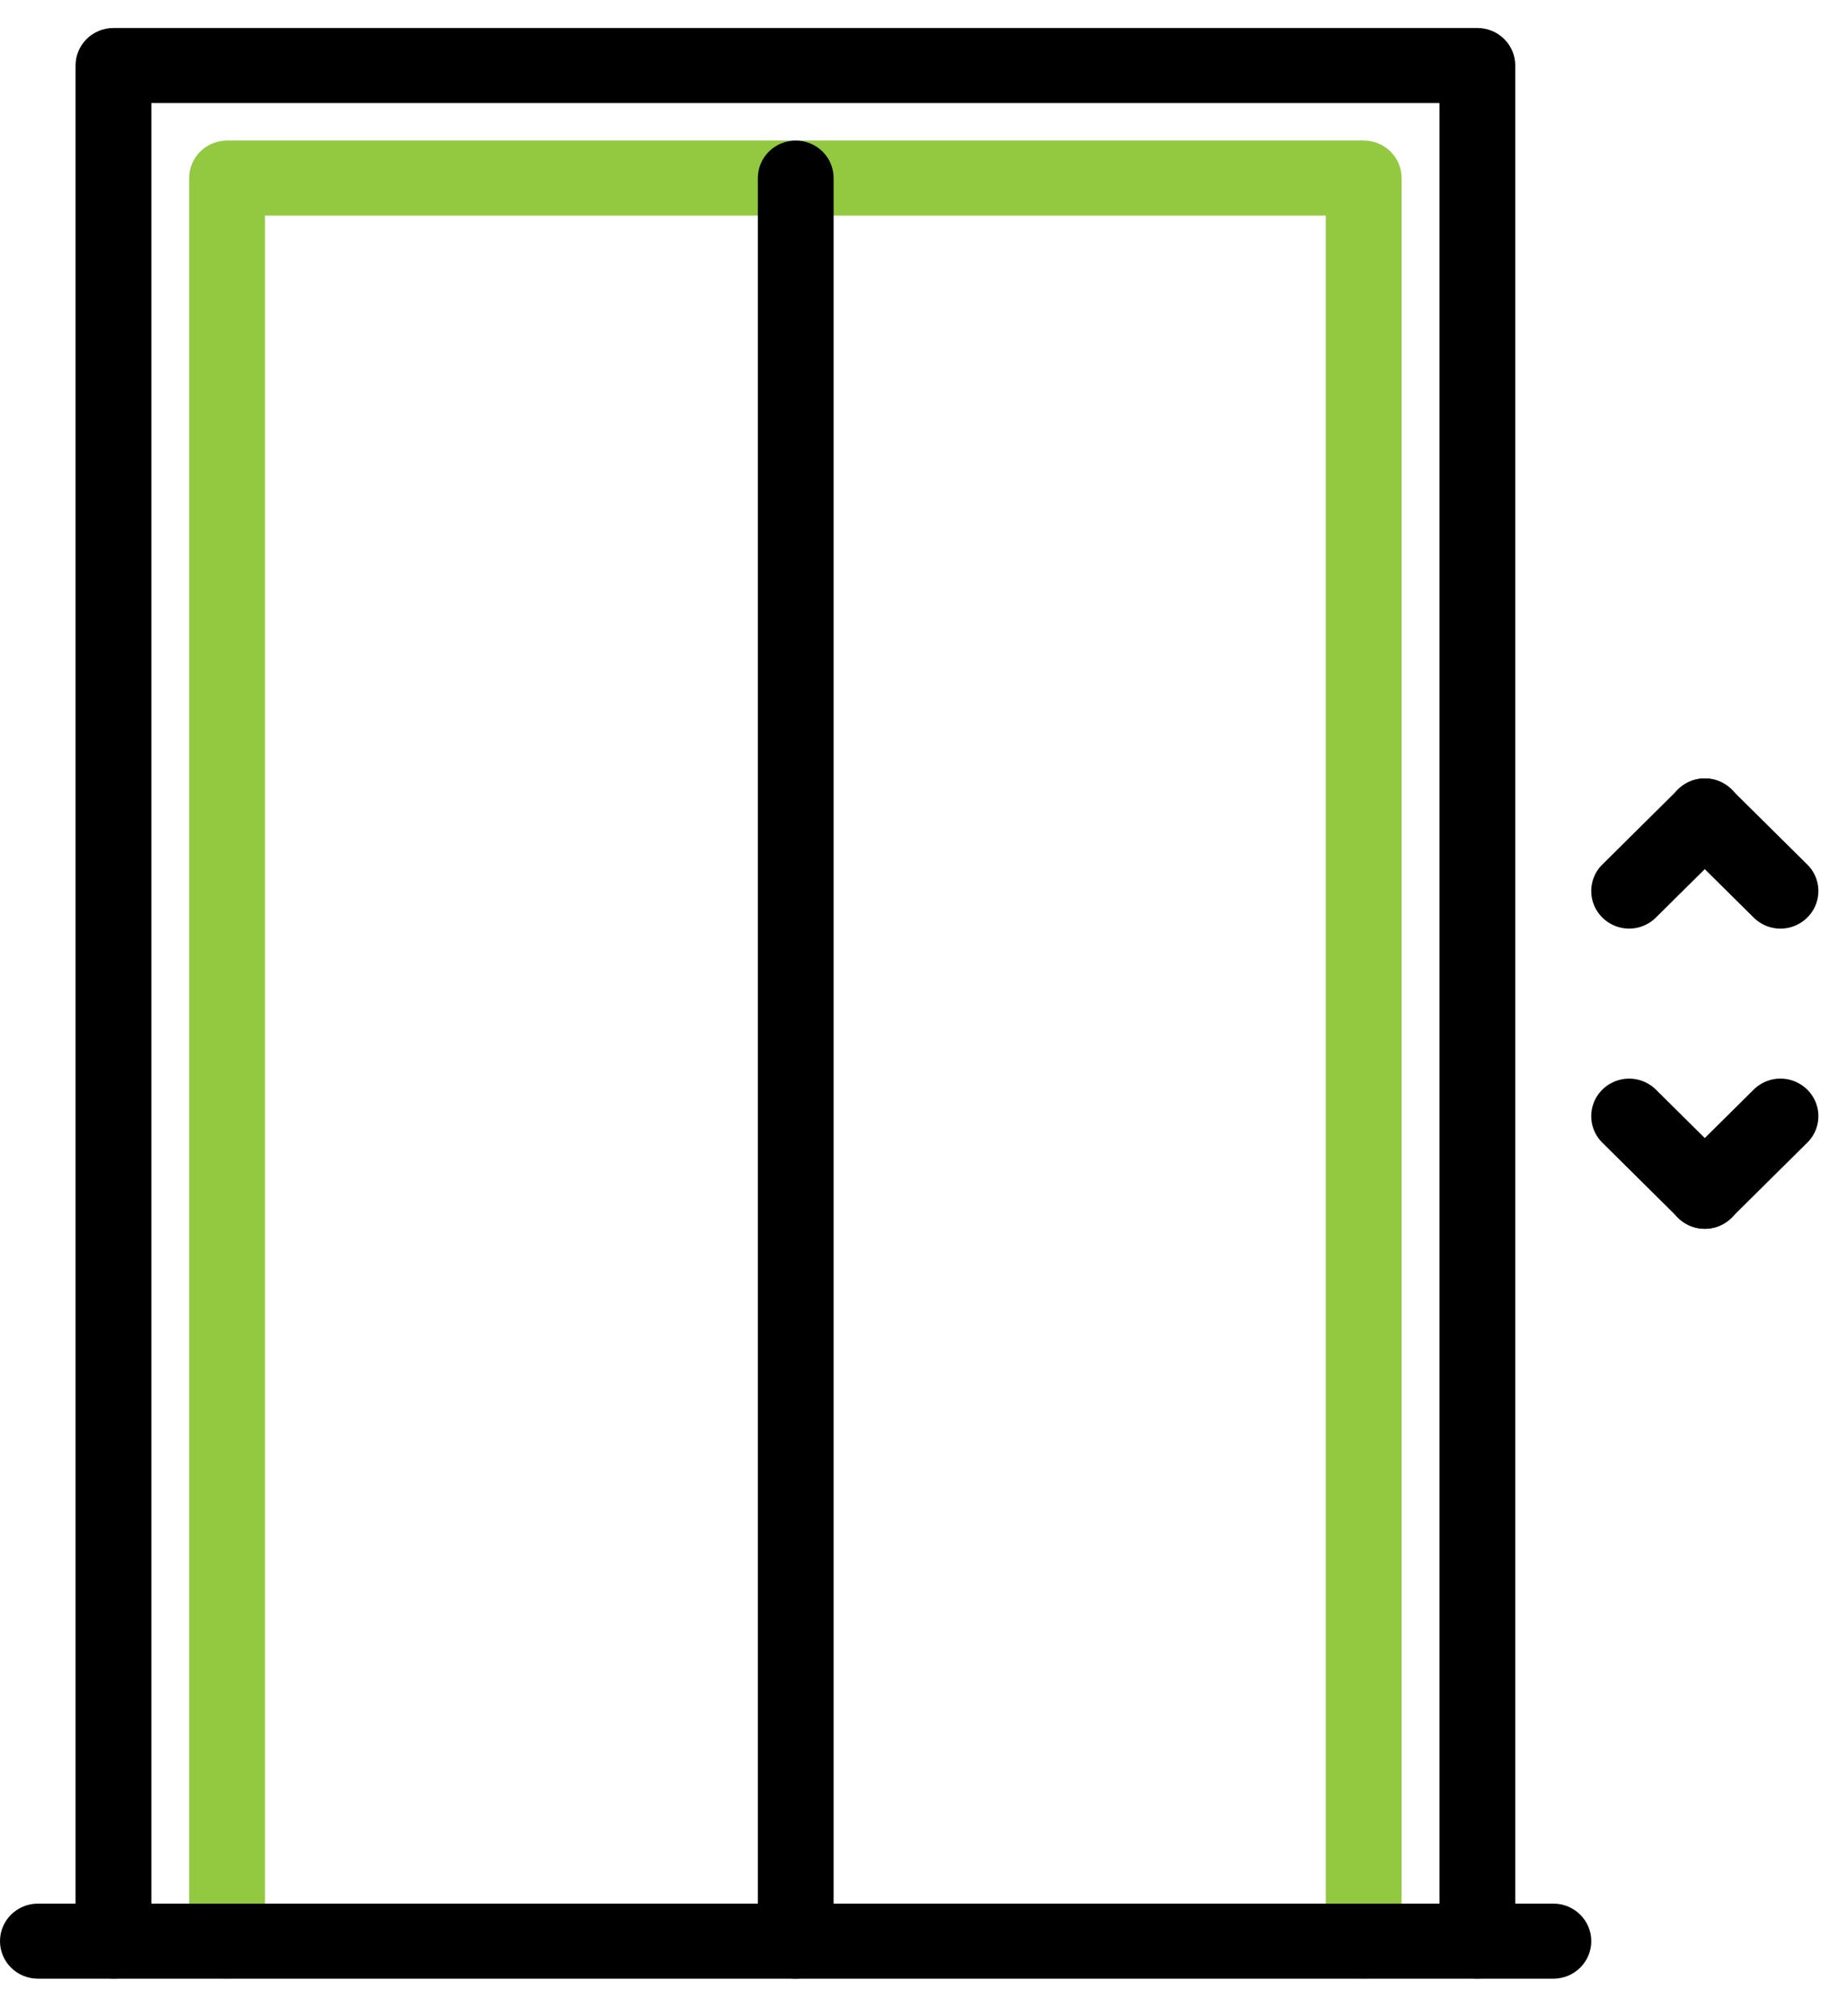
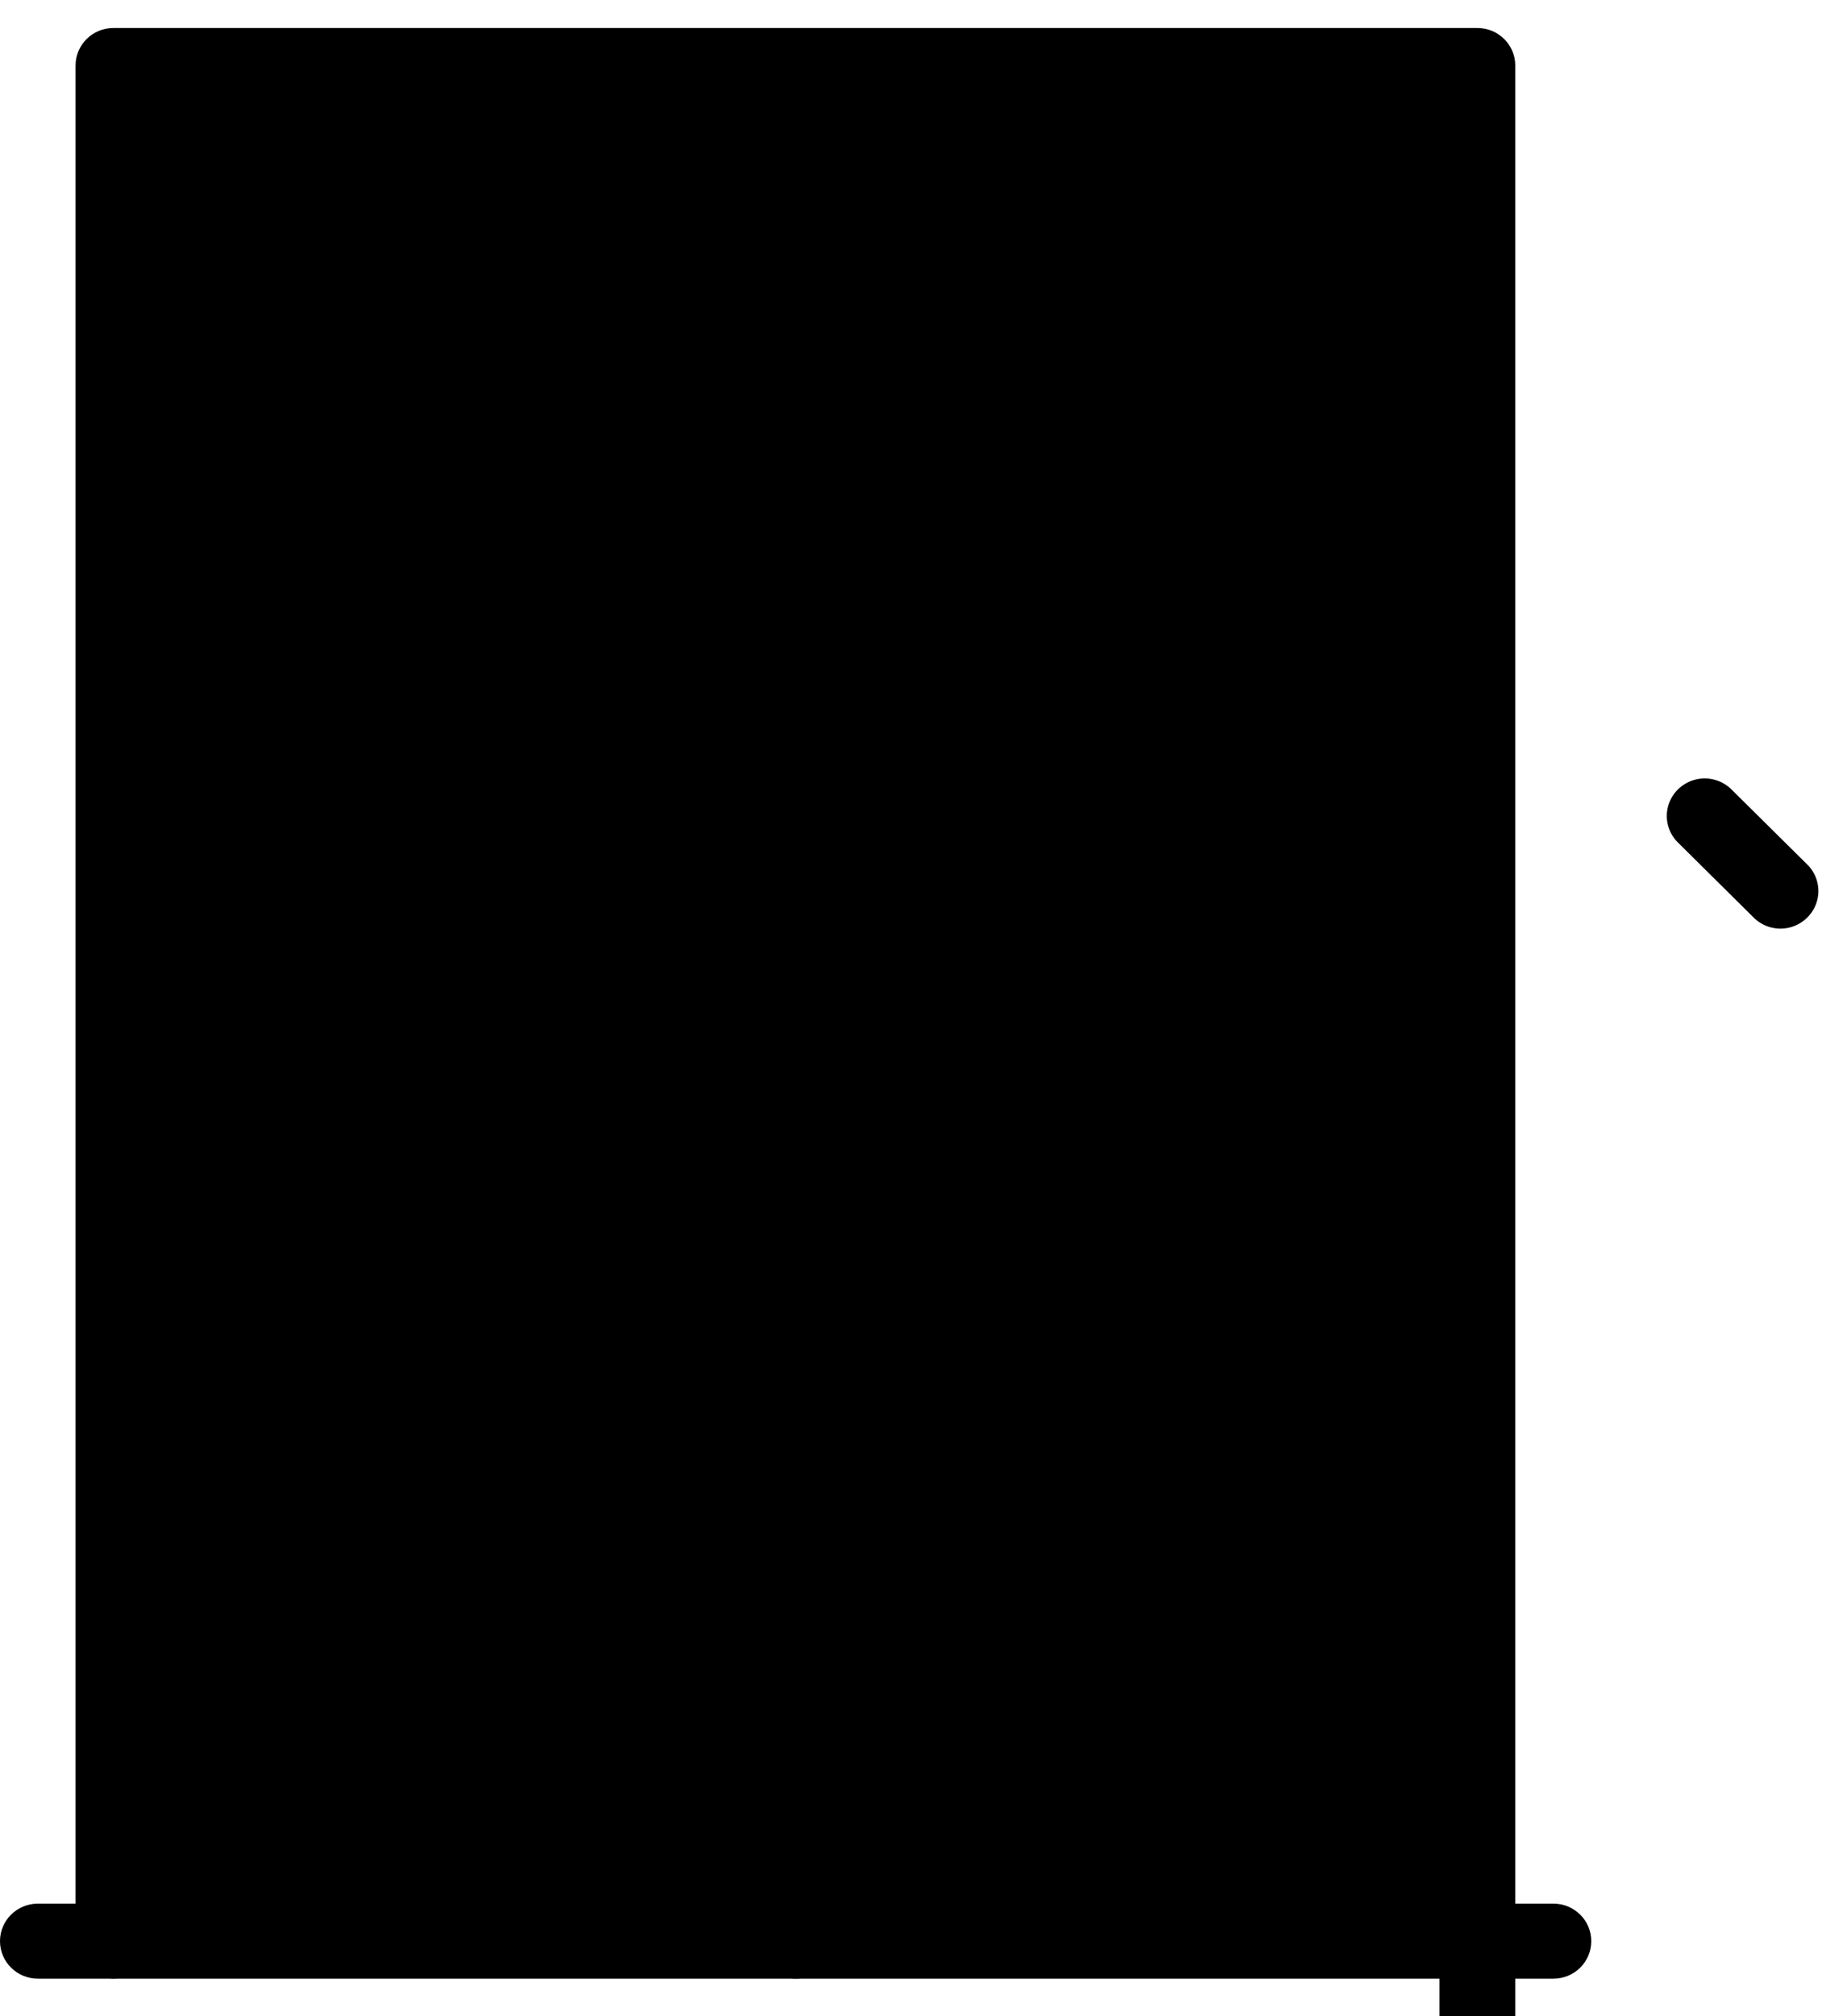
<svg xmlns="http://www.w3.org/2000/svg" width="33" height="36" viewBox="0 0 33 36">
  <g>
    <g>
      <g>
-         <path d="M26.396.5H2.026c-.373 0-.676.3-.676.67v33.488c0 .37.303.67.677.67.374 0 .677-.3.677-.67V1.84h23.015v32.818c0 .37.303.67.677.67.374 0 .677-.3.677-.67V1.17c0-.37-.303-.67-.677-.67z" />
+         <path d="M26.396.5H2.026c-.373 0-.676.3-.676.67v33.488c0 .37.303.67.677.67.374 0 .677-.3.677-.67h23.015v32.818c0 .37.303.67.677.67.374 0 .677-.3.677-.67V1.17c0-.37-.303-.67-.677-.67z" />
      </g>
      <g>
-         <path fill="#93c841" d="M24.365 2.51H4.057c-.374 0-.677.3-.677.67v31.479c0 .37.303.67.677.67.374 0 .677-.3.677-.67V3.849h18.954v30.81c0 .37.302.67.677.67.374 0 .677-.3.677-.67V3.179c0-.37-.303-.669-.677-.669z" />
-       </g>
+         </g>
      <g>
-         <path d="M30.94 14.096a.681.681 0 0 0-.958 0l-1.353 1.34a.664.664 0 0 0 0 .947.679.679 0 0 0 .957 0l1.354-1.34a.664.664 0 0 0 0-.947z" />
-       </g>
+         </g>
      <g>
        <path d="M32.29 15.436l-1.354-1.34a.681.681 0 0 0-.957 0 .664.664 0 0 0 0 .947l1.353 1.34a.679.679 0 0 0 .958 0 .664.664 0 0 0 0-.947z" />
      </g>
      <g>
-         <path d="M32.29 19.456a.681.681 0 0 0-.958 0l-1.353 1.34a.664.664 0 0 0 0 .947.679.679 0 0 0 .957 0l1.354-1.34a.664.664 0 0 0 0-.947z" />
-       </g>
+         </g>
      <g>
-         <path d="M30.94 20.796l-1.354-1.34a.681.681 0 0 0-.957 0 .664.664 0 0 0 0 .947l1.353 1.34a.679.679 0 0 0 .958 0 .664.664 0 0 0 0-.947z" />
-       </g>
+         </g>
      <g>
        <path d="M14.217 2.51c-.374 0-.677.3-.677.67v31.479c0 .37.303.67.677.67.374 0 .677-.3.677-.67V3.179c0-.37-.303-.669-.677-.669z" />
      </g>
      <g>
        <path d="M27.754 33.99H.677c-.374 0-.677.3-.677.67 0 .37.303.67.677.67h27.077c.374 0 .677-.3.677-.67 0-.37-.303-.67-.677-.67z" />
      </g>
    </g>
  </g>
</svg>